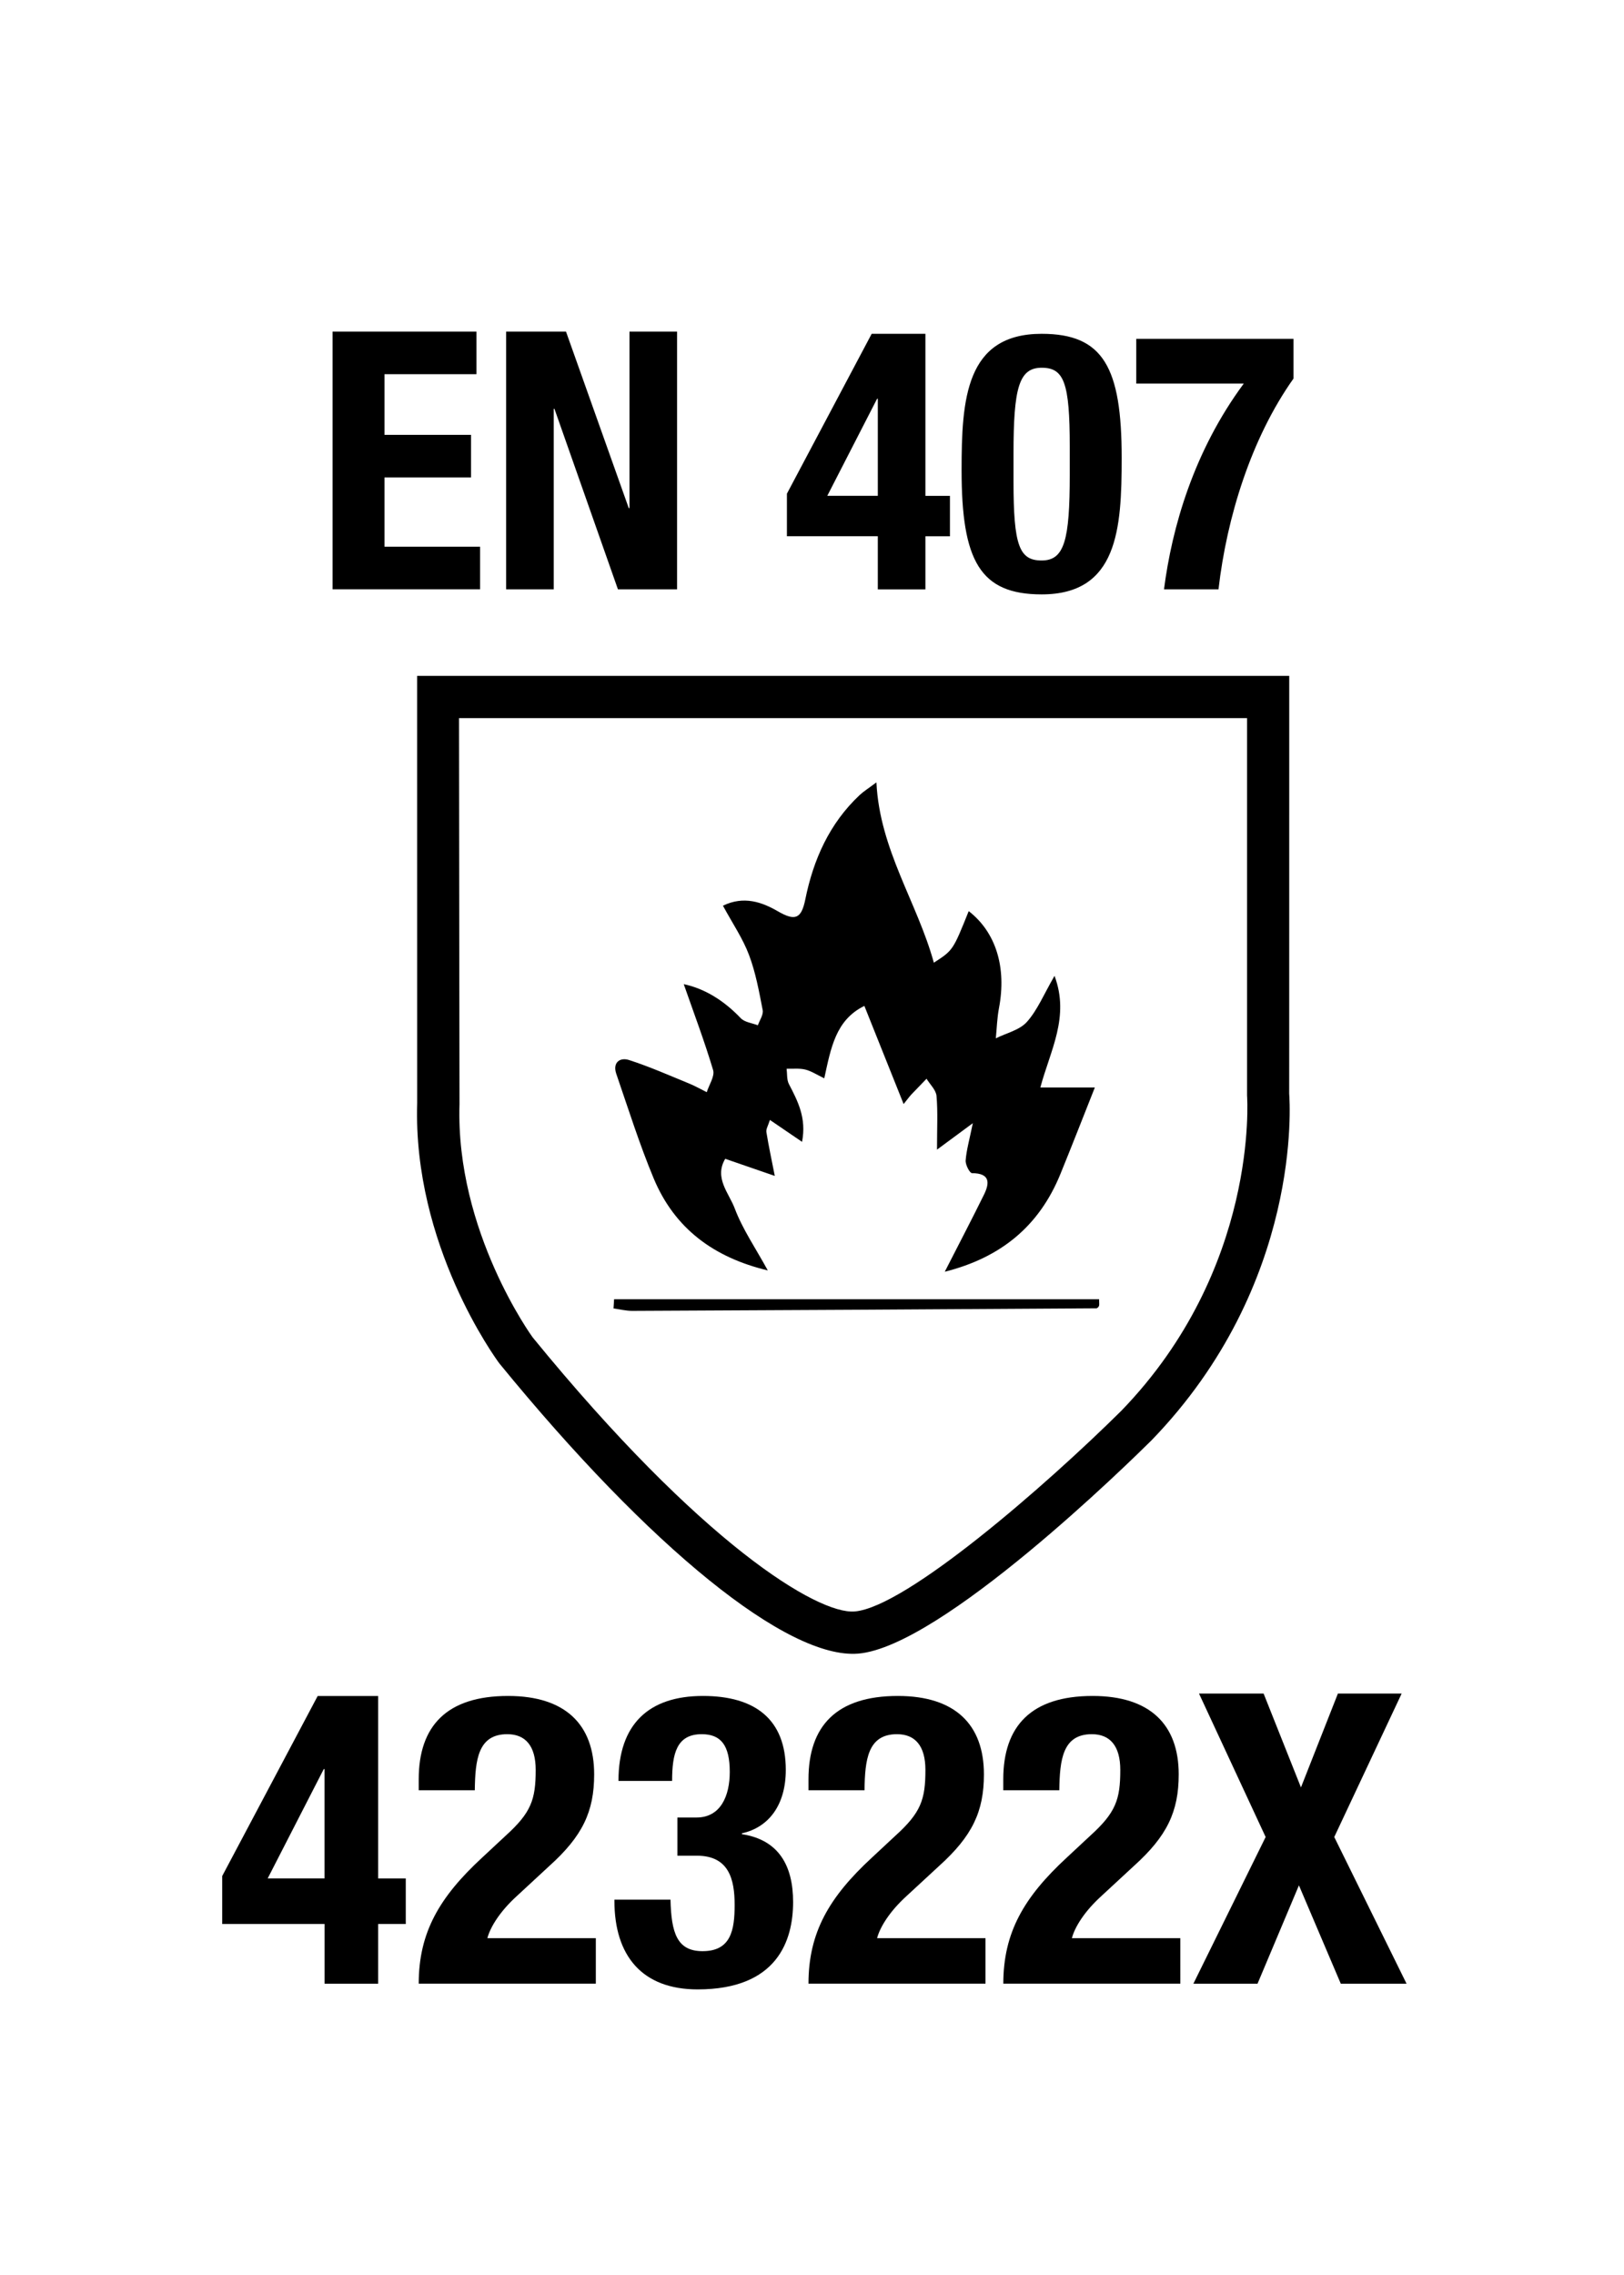
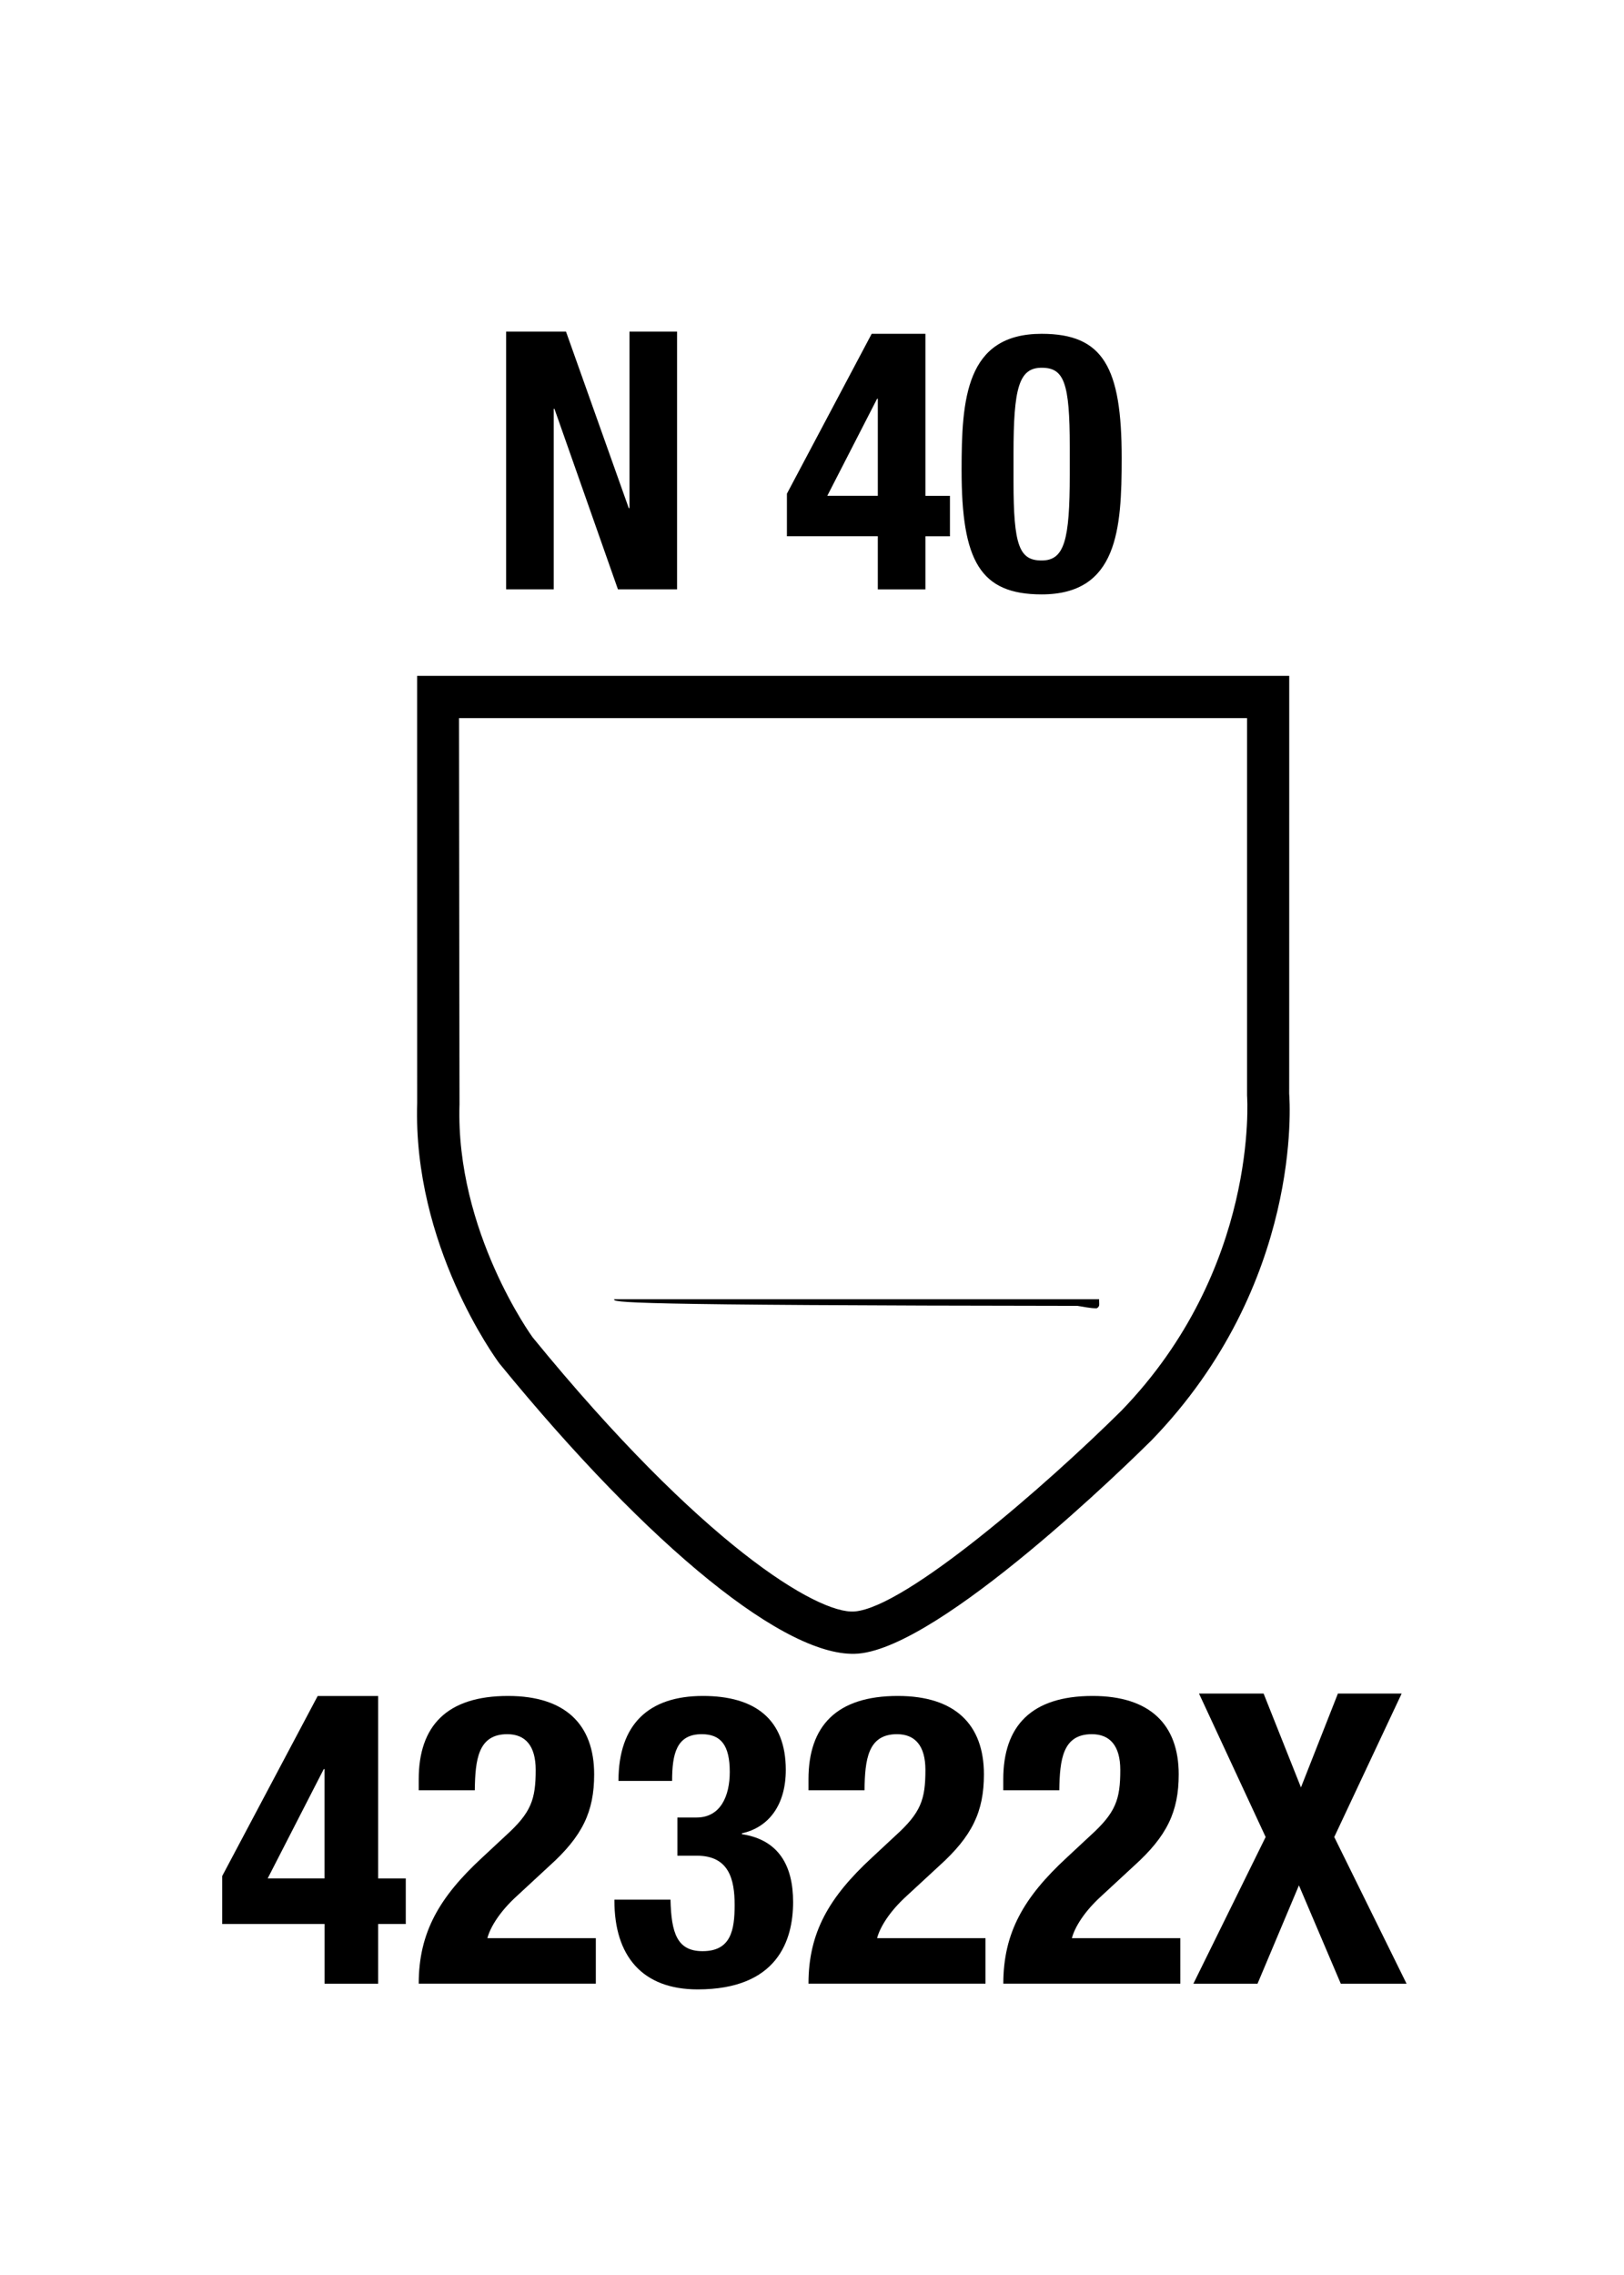
<svg xmlns="http://www.w3.org/2000/svg" version="1.1" id="Layer_1" x="0px" y="0px" viewBox="0 0 36 50.4" style="enable-background:new 0 0 36 50.4;" xml:space="preserve">
  <g>
    <g style="enable-background:new    ;">
      <path d="M4.926,41.561l2.116-3.988h1.341v4.042h0.612v1.009H8.383v1.323H7.195v-1.323H4.926V41.561z M7.195,39.192H7.177    l-1.243,2.422h1.26V39.192z" />
      <path d="M13.207,43.946H9.282c0-1.135,0.459-1.918,1.404-2.791l0.522-0.486c0.567-0.513,0.667-0.801,0.667-1.458    c0-0.531-0.225-0.792-0.63-0.792c-0.648,0-0.711,0.566-0.72,1.242H9.282v-0.243c0-1.18,0.621-1.846,1.98-1.846    c1.278,0,1.909,0.64,1.909,1.737c0,0.828-0.261,1.369-0.99,2.026l-0.72,0.666c-0.378,0.342-0.594,0.693-0.657,0.937h2.404V43.946z    " />
      <path d="M14.863,42.083c0.018,0.738,0.144,1.143,0.711,1.143c0.63,0,0.711-0.468,0.711-1.025c0-0.567-0.126-1.09-0.837-1.09    h-0.432v-0.846h0.423c0.54,0,0.738-0.486,0.738-1.009c0-0.594-0.198-0.837-0.621-0.837c-0.558,0-0.657,0.432-0.657,1.035H13.71    c0-1.252,0.666-1.882,1.873-1.882c1.152,0,1.836,0.514,1.836,1.639c0,0.766-0.369,1.27-0.972,1.404v0.019    c0.819,0.126,1.134,0.702,1.134,1.503c0,0.855-0.351,1.936-2.116,1.936c-1.233,0-1.845-0.747-1.845-1.963v-0.026H14.863z" />
      <path d="M21.847,43.946h-3.925c0-1.135,0.459-1.918,1.404-2.791l0.522-0.486c0.567-0.513,0.666-0.801,0.666-1.458    c0-0.531-0.225-0.792-0.63-0.792c-0.648,0-0.711,0.566-0.72,1.242h-1.242v-0.243c0-1.18,0.621-1.846,1.98-1.846    c1.278,0,1.909,0.64,1.909,1.737c0,0.828-0.262,1.369-0.99,2.026l-0.721,0.666c-0.378,0.342-0.594,0.693-0.657,0.937h2.403V43.946    z" />
      <path d="M26.167,43.946h-3.926c0-1.135,0.459-1.918,1.404-2.791l0.522-0.486c0.567-0.513,0.667-0.801,0.667-1.458    c0-0.531-0.226-0.792-0.631-0.792c-0.648,0-0.711,0.566-0.721,1.242h-1.242v-0.243c0-1.18,0.621-1.846,1.98-1.846    c1.279,0,1.909,0.64,1.909,1.737c0,0.828-0.261,1.369-0.99,2.026l-0.72,0.666c-0.379,0.342-0.595,0.693-0.658,0.937h2.404V43.946z    " />
      <path d="M26.579,37.519h1.432l0.828,2.079l0.819-2.079h1.413l-1.494,3.178l1.603,3.25h-1.458l-0.928-2.179l-0.918,2.179h-1.422    l1.602-3.25L26.579,37.519z" />
    </g>
    <g style="enable-background:new    ;">
-       <path d="M10.562,7.347v0.943H8.523v1.344h1.919v0.943H8.523v1.535h2.119v0.943h-3.27V7.347H10.562z" />
      <path d="M12.547,7.347l1.391,3.91h0.016v-3.91h1.055v5.709h-1.311l-1.407-3.998h-0.016v3.998h-1.055V7.347H12.547z" />
      <path d="M17.444,10.937l1.879-3.542h1.191v3.59h0.544v0.896h-0.544v1.176h-1.055V11.88h-2.015V10.937z M19.459,8.834h-0.016    l-1.104,2.15h1.12V8.834z" />
      <path d="M23.091,7.395c1.367,0,1.774,0.744,1.774,2.751c0,1.575-0.088,3.022-1.774,3.022c-1.367,0-1.775-0.744-1.775-2.751    C21.316,8.85,21.404,7.395,23.091,7.395z M22.467,10.666c0,1.423,0.128,1.751,0.624,1.751c0.504,0,0.623-0.448,0.623-1.903V9.898    c0-1.423-0.128-1.751-0.623-1.751c-0.504,0-0.624,0.447-0.624,1.903V10.666z" />
-       <path d="M28.674,7.507v0.879c-0.936,1.319-1.479,3.07-1.663,4.67h-1.208c0.176-1.367,0.656-3.055,1.768-4.558h-2.383V7.507H28.674    z" />
    </g>
    <path d="M24.858,31.253c-1.679,1.664-4.776,4.354-5.912,4.447c-0.819,0.068-3.399-1.494-7.139-6.073   c-0.004-0.006-1.711-2.347-1.621-5.165c0-0.007-0.011-6.725-0.011-8.553h17.469v8.359C27.649,24.342,27.904,28.108,24.858,31.253    M28.578,24.23c0.001,0.038,0.001-9.257,0.001-9.257H9.247c0,0,0.001,9.472,0.001,9.46c-0.098,3.152,1.741,5.663,1.82,5.77   c3.352,4.101,6.393,6.558,7.956,6.431c1.847-0.154,6.03-4.257,6.501-4.724C28.882,28.445,28.591,24.399,28.578,24.23" />
-     <path d="M23.376,21.619c0.342,0.91-0.095,1.652-0.314,2.473h1.208c-0.263,0.663-0.508,1.291-0.763,1.916   c-0.469,1.151-1.315,1.852-2.564,2.166c0.311-0.609,0.597-1.155,0.869-1.707c0.132-0.268,0.131-0.475-0.265-0.477   c-0.051-0.001-0.148-0.187-0.141-0.281c0.017-0.227,0.082-0.451,0.159-0.826c-0.32,0.236-0.498,0.367-0.794,0.586   c0-0.484,0.02-0.84-0.011-1.191c-0.012-0.132-0.144-0.253-0.221-0.38c-0.112,0.116-0.225,0.232-0.336,0.349   c-0.041,0.044-0.076,0.092-0.172,0.212c-0.293-0.733-0.57-1.425-0.87-2.174c-0.639,0.311-0.743,0.939-0.889,1.604   c-0.165-0.079-0.287-0.161-0.421-0.194c-0.132-0.032-0.275-0.014-0.414-0.018c0.015,0.113,0.001,0.243,0.051,0.339   c0.198,0.38,0.394,0.755,0.291,1.28c-0.248-0.169-0.458-0.311-0.712-0.485c-0.039,0.126-0.089,0.203-0.078,0.269   c0.051,0.318,0.12,0.632,0.186,0.971c-0.435-0.15-0.767-0.265-1.099-0.379c-0.25,0.424,0.083,0.758,0.211,1.099   c0.174,0.462,0.463,0.88,0.733,1.374c-1.195-0.286-2.065-0.926-2.53-2.04c-0.315-0.756-0.562-1.541-0.829-2.317   c-0.085-0.249,0.082-0.37,0.284-0.304c0.456,0.147,0.896,0.342,1.34,0.524c0.131,0.054,0.255,0.125,0.382,0.188   c0.051-0.164,0.181-0.352,0.141-0.489c-0.188-0.631-0.422-1.249-0.651-1.904c0.461,0.097,0.89,0.361,1.264,0.754   c0.087,0.091,0.25,0.107,0.379,0.157c0.039-0.112,0.126-0.234,0.107-0.335c-0.08-0.414-0.156-0.834-0.304-1.225   c-0.137-0.364-0.363-0.694-0.577-1.089c0.462-0.226,0.87-0.078,1.218,0.124c0.383,0.222,0.52,0.165,0.607-0.261   c0.178-0.882,0.534-1.684,1.204-2.313c0.086-0.081,0.189-0.144,0.373-0.282c0.073,1.495,0.904,2.655,1.273,3.994   c0.424-0.273,0.424-0.273,0.773-1.142c0.604,0.469,0.842,1.246,0.671,2.148c-0.042,0.219-0.048,0.446-0.07,0.67   c0.234-0.117,0.527-0.182,0.689-0.364C22.998,22.377,23.138,22.03,23.376,21.619" />
-     <path d="M13.613,28.783h10.751c0,0.088,0.008,0.122-0.002,0.148c-0.008,0.023-0.038,0.053-0.058,0.053   c-3.428,0.022-6.856,0.042-10.284,0.057c-0.14,0.001-0.281-0.035-0.42-0.054C13.603,28.919,13.609,28.851,13.613,28.783" />
+     <path d="M13.613,28.783h10.751c0,0.088,0.008,0.122-0.002,0.148c-0.008,0.023-0.038,0.053-0.058,0.053   c-0.14,0.001-0.281-0.035-0.42-0.054C13.603,28.919,13.609,28.851,13.613,28.783" />
  </g>
</svg>